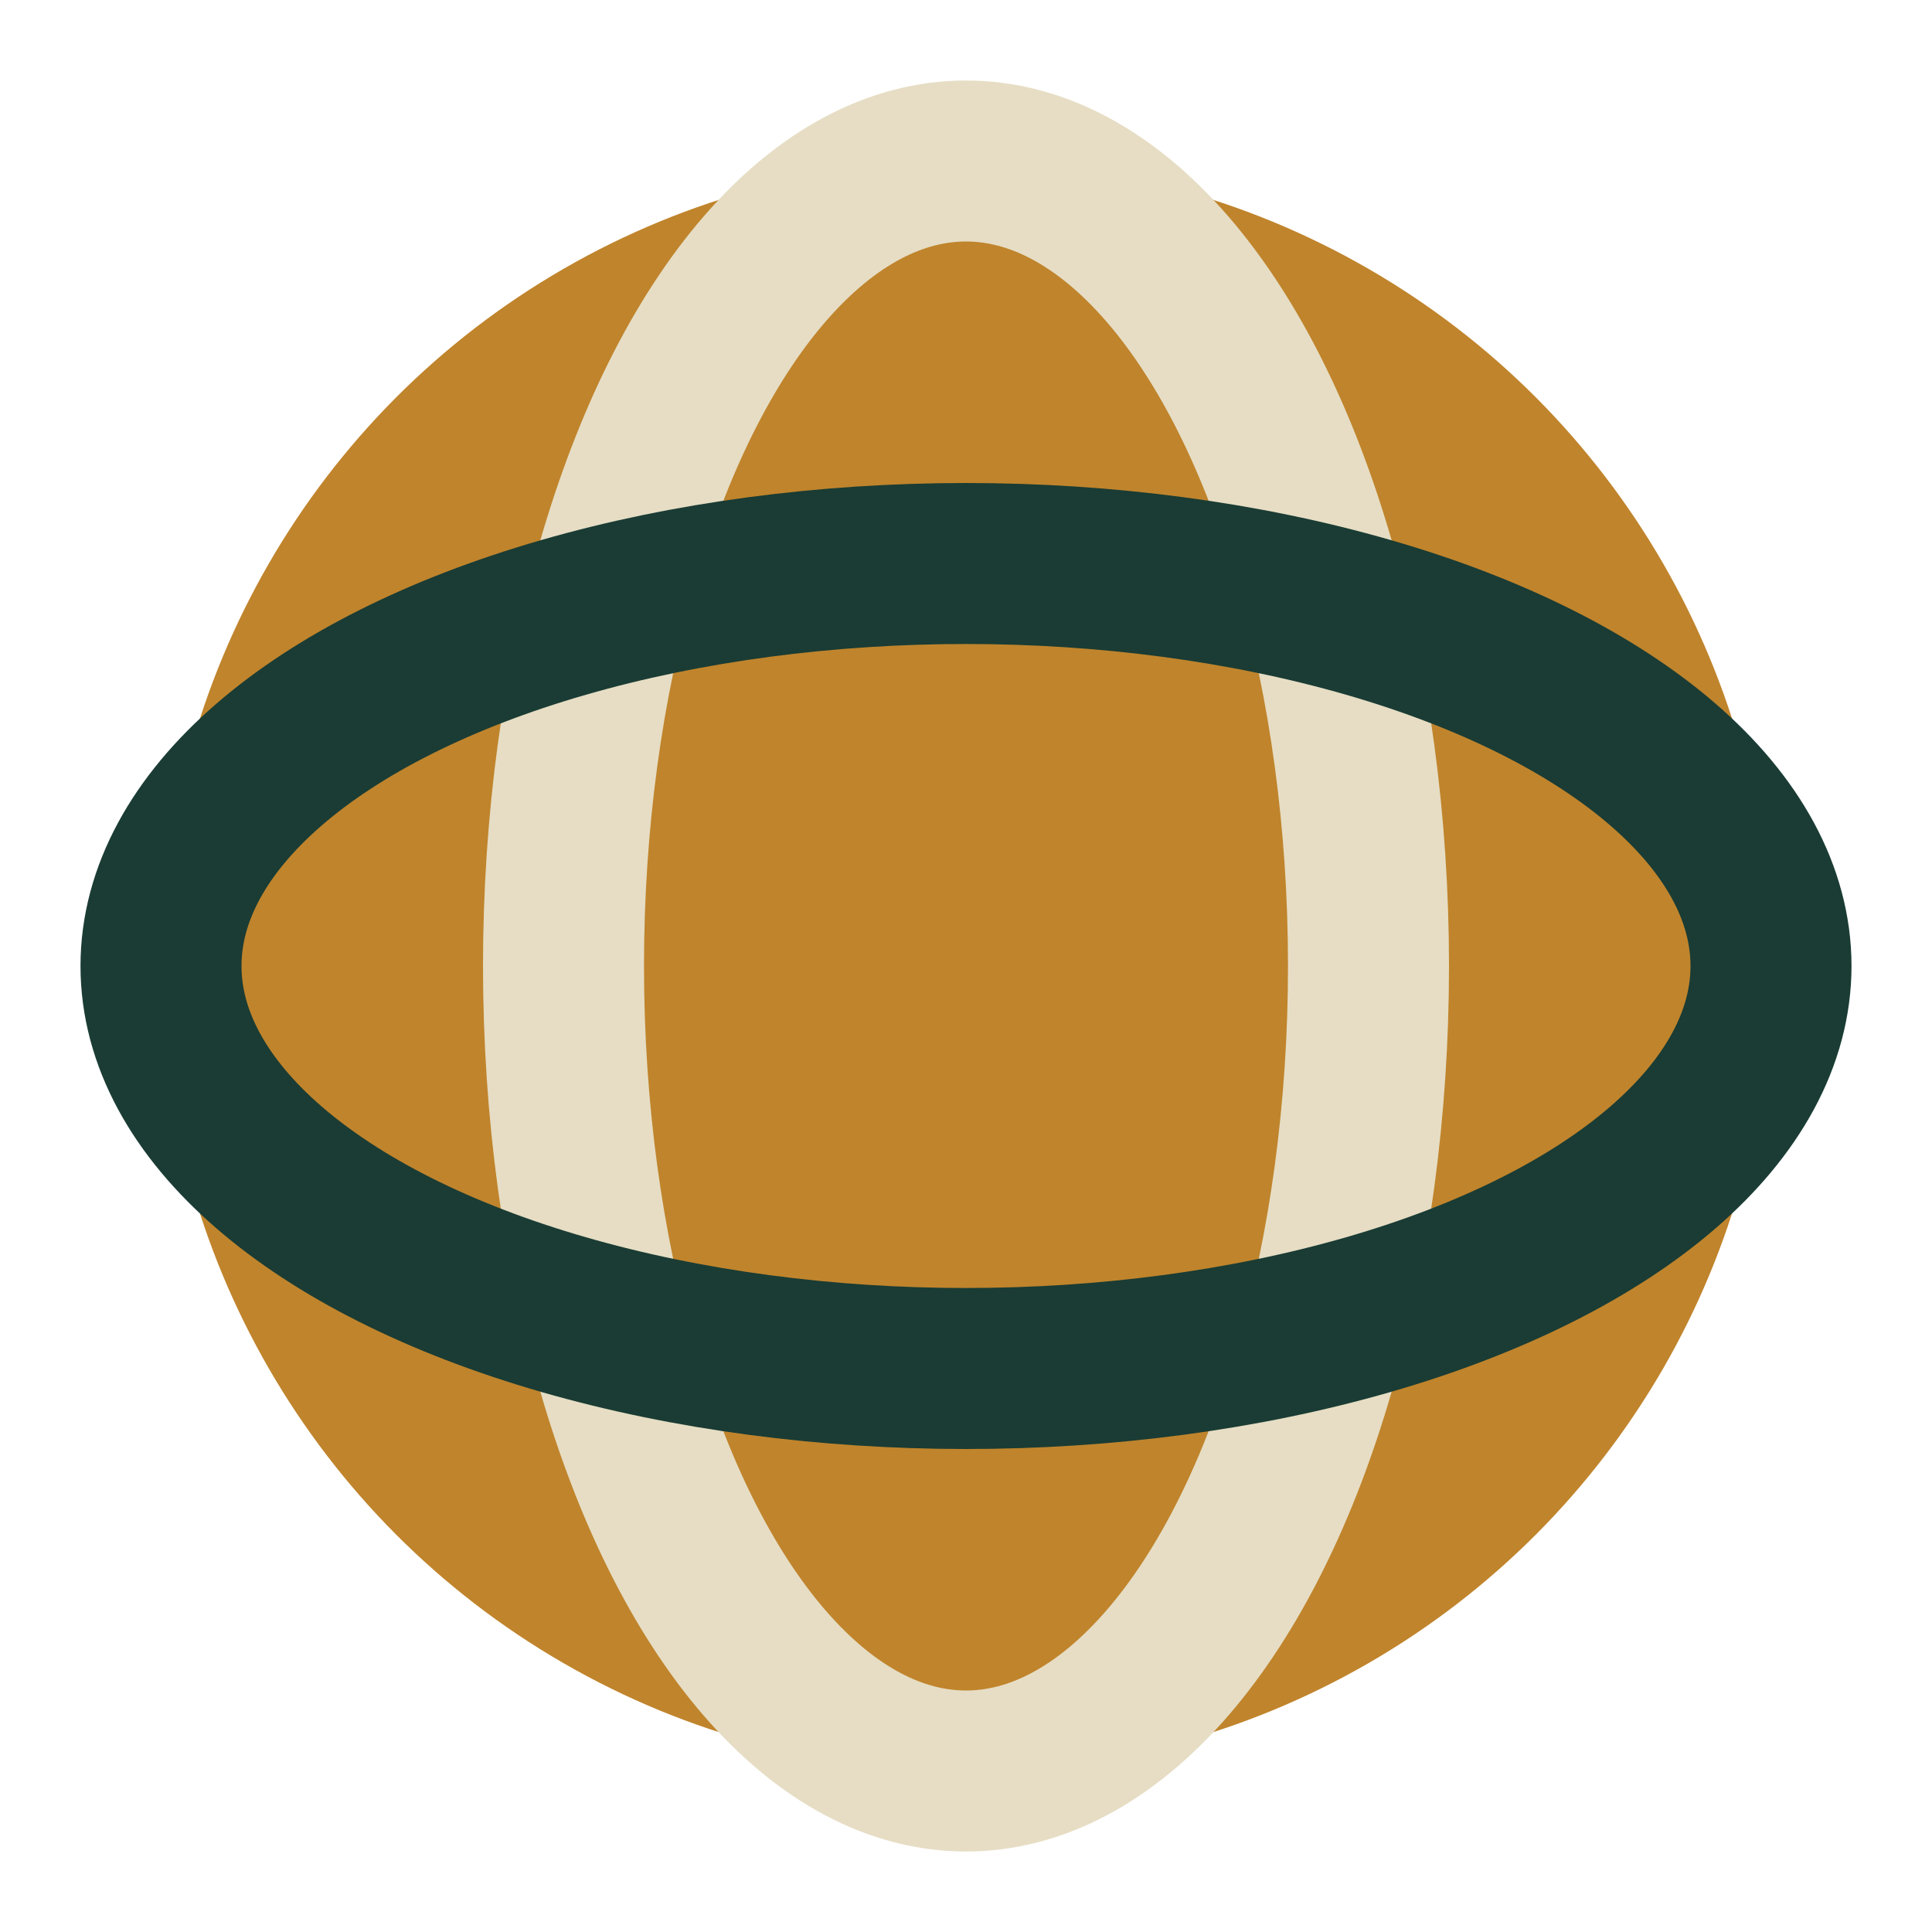
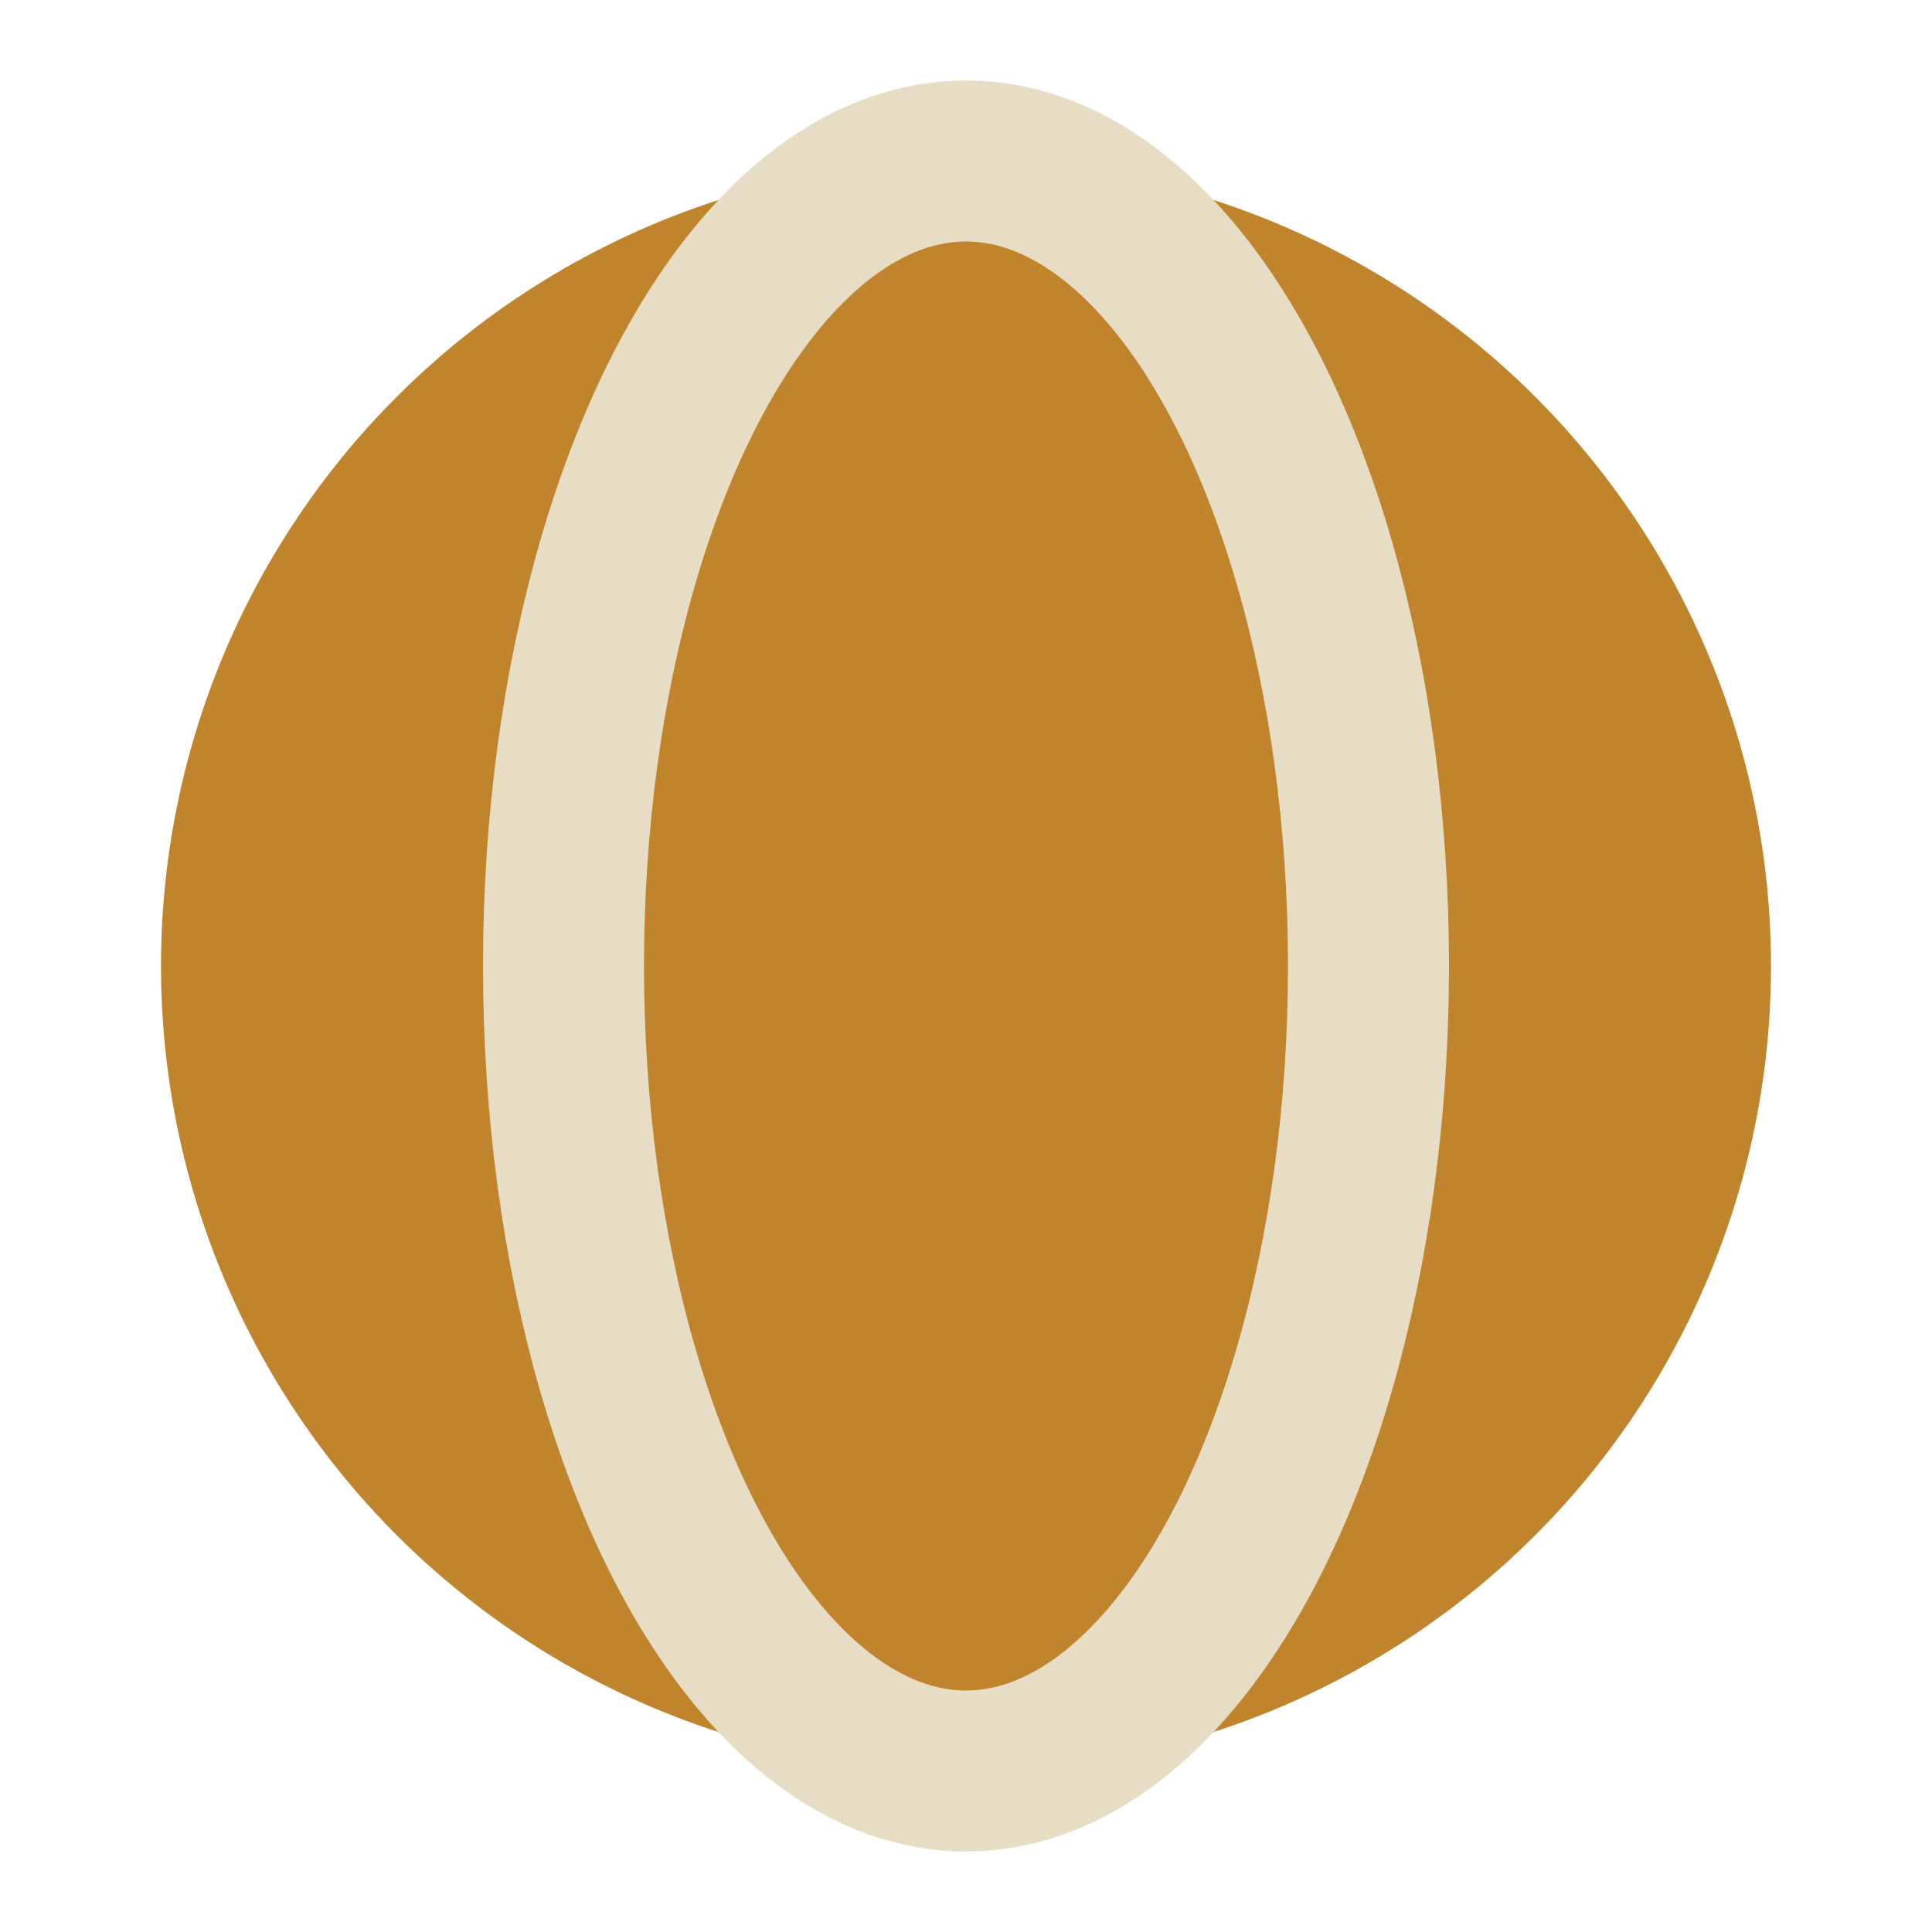
<svg xmlns="http://www.w3.org/2000/svg" width="24" height="24" viewBox="0 0 24 24">
  <circle cx="12" cy="12" r="10" fill="#C0842C" />
  <ellipse cx="12" cy="12" rx="5" ry="10" fill="none" stroke="#E6DDC4" stroke-width="2" />
-   <ellipse cx="12" cy="12" rx="10" ry="5" fill="none" stroke="#1A3C34" stroke-width="2" />
</svg>